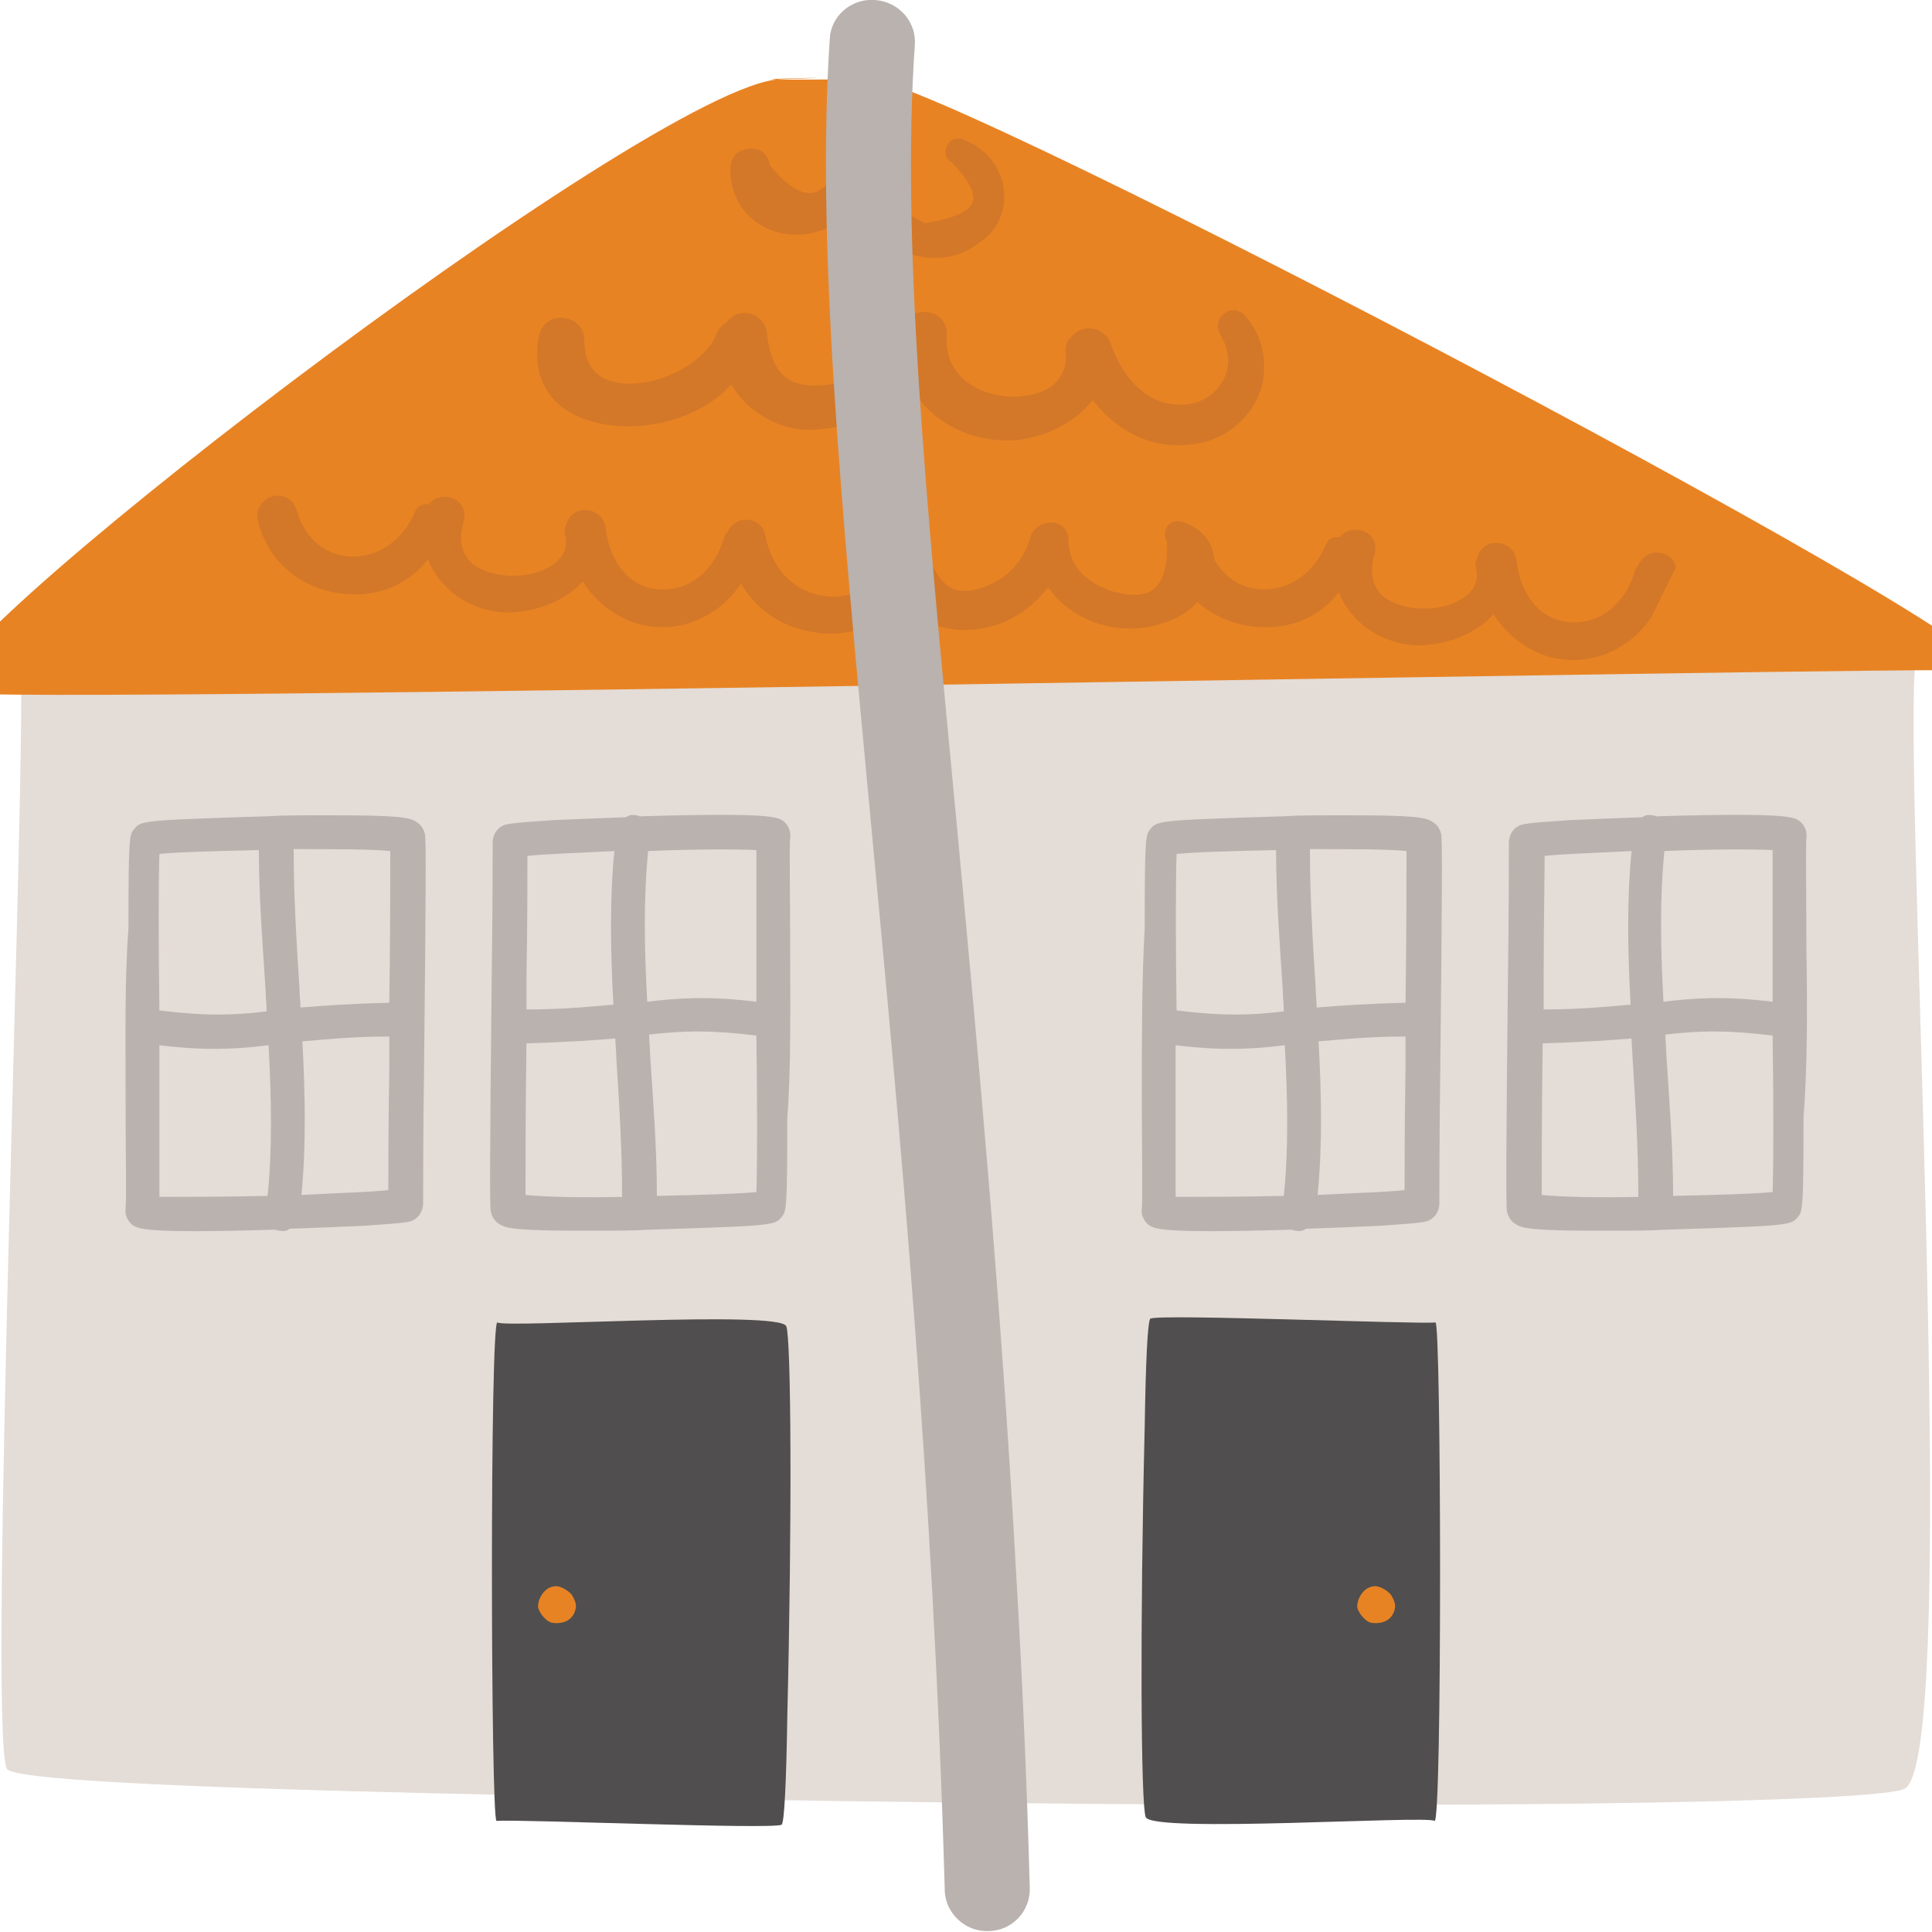
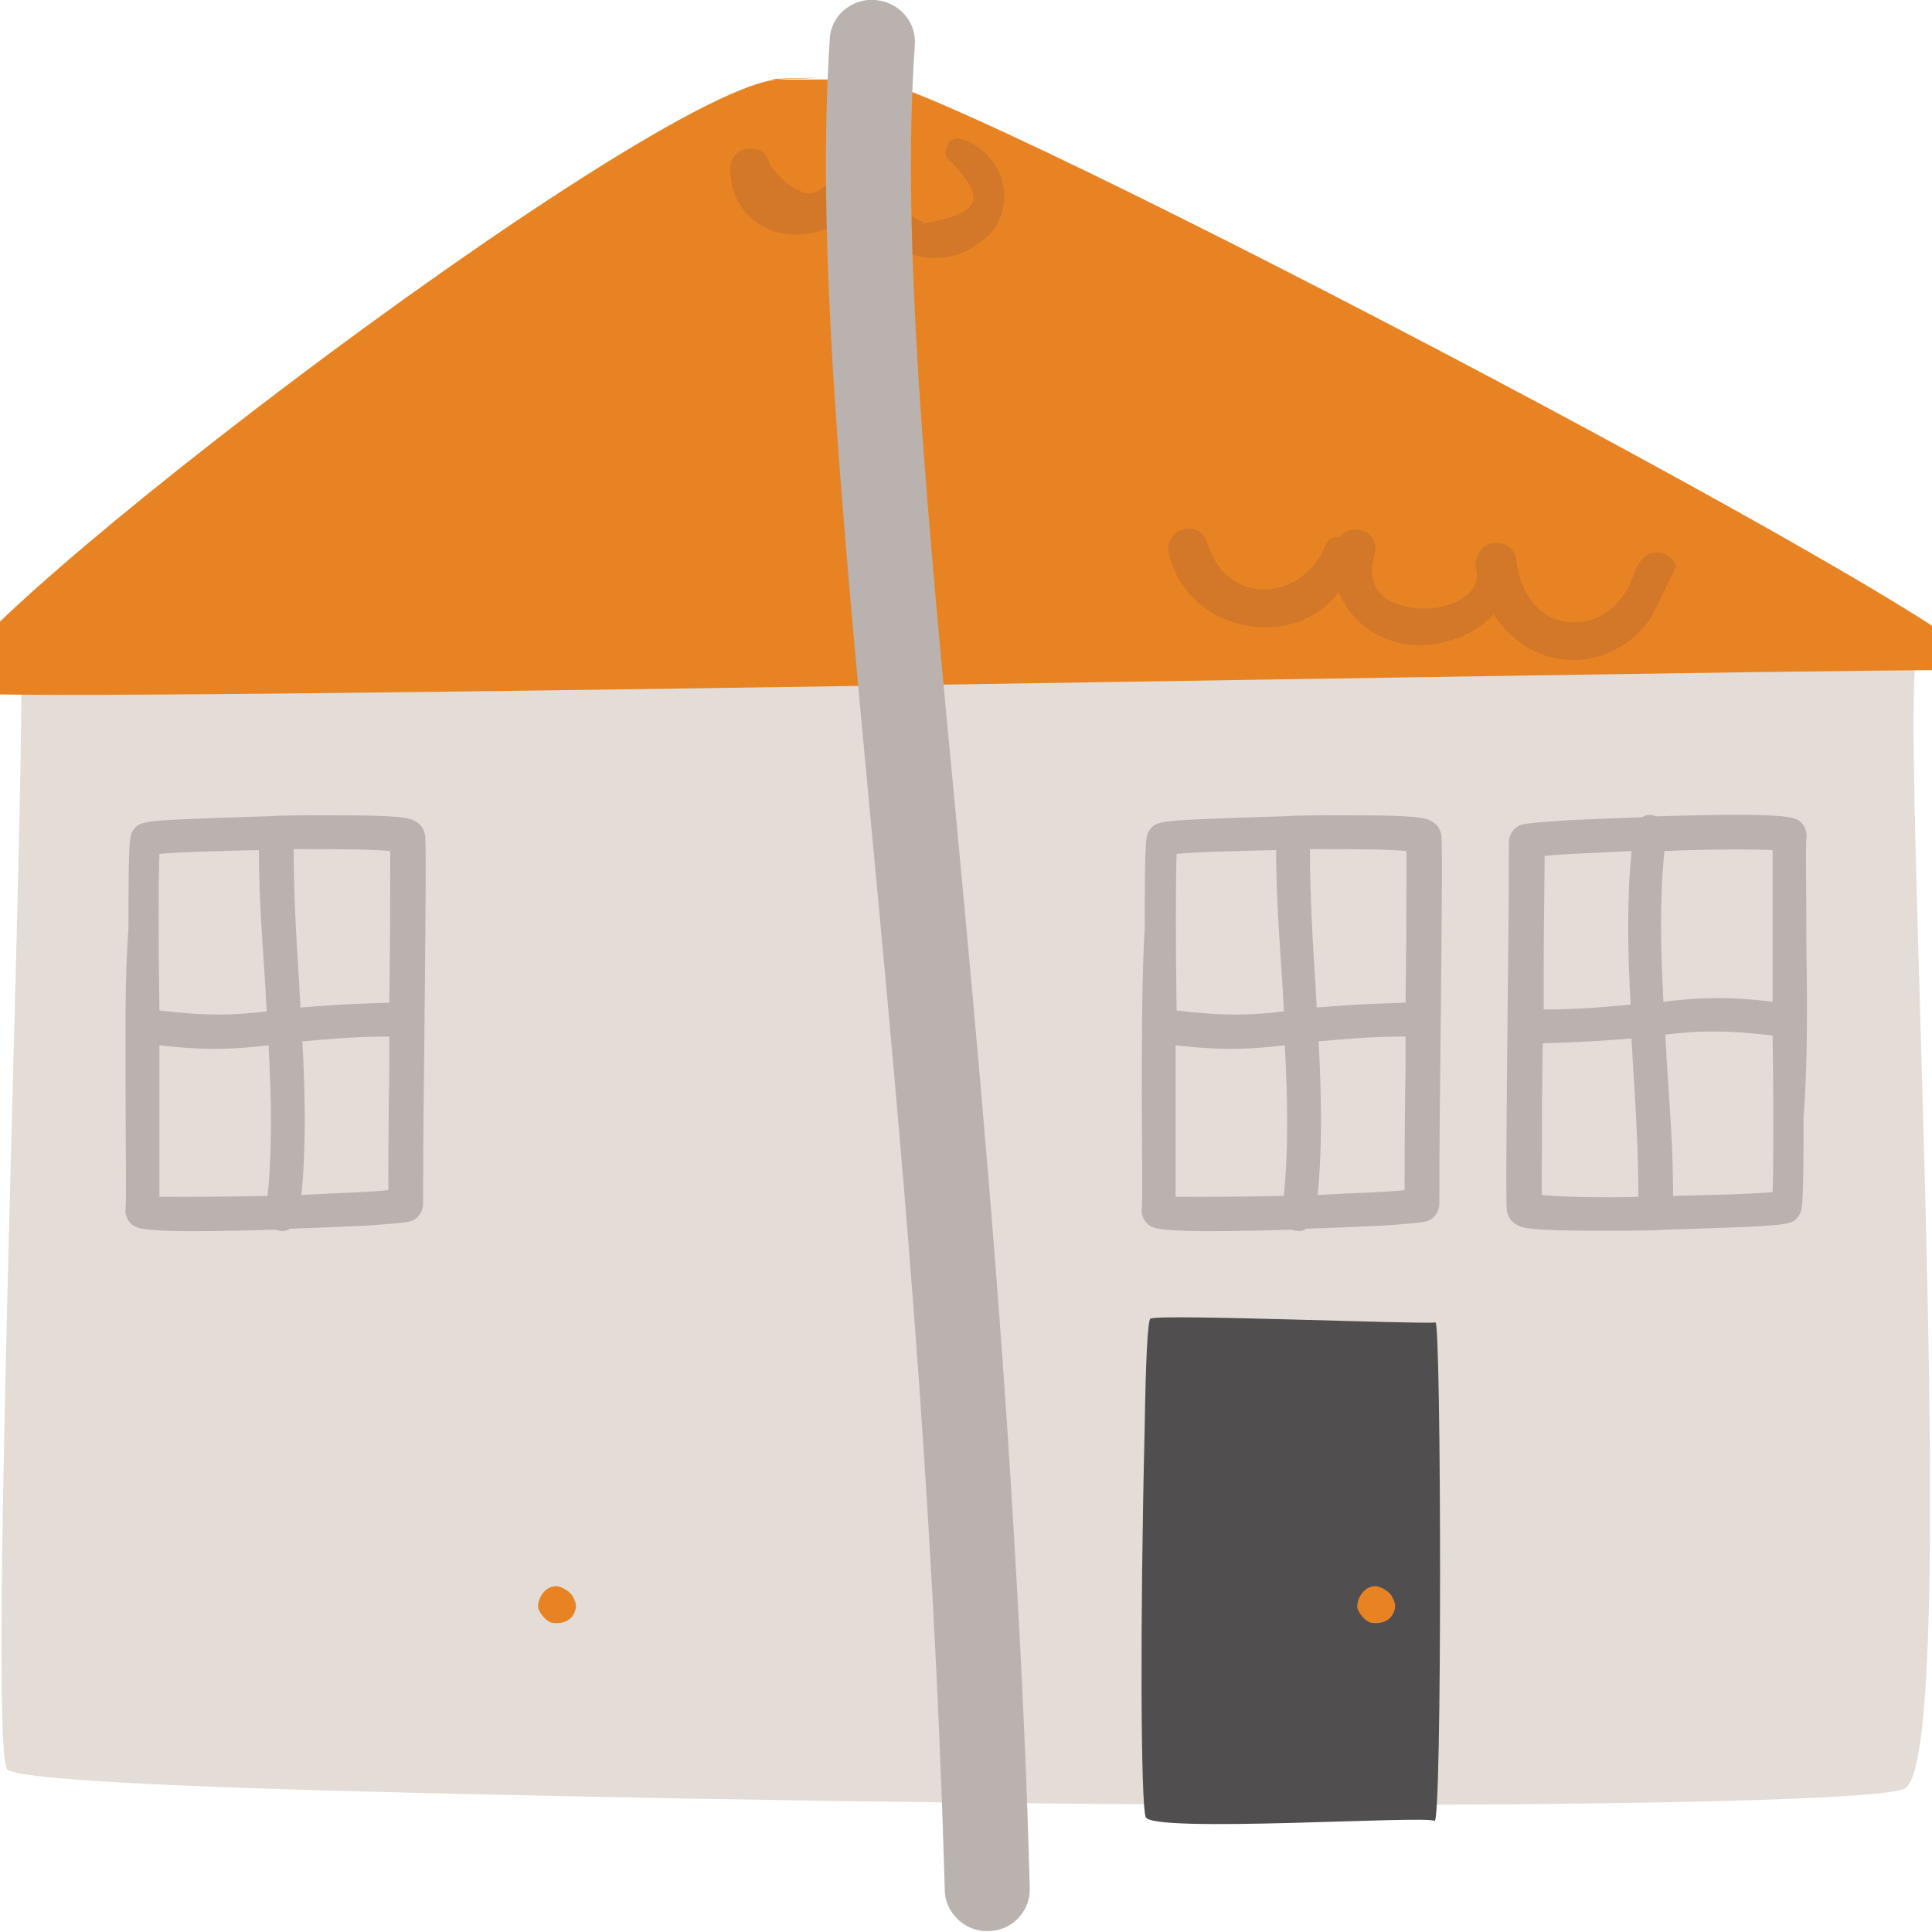
<svg xmlns="http://www.w3.org/2000/svg" version="1.1" id="Layer_1" x="0px" y="0px" viewBox="0 0 200 200" style="enable-background:new 0 0 200 200;" xml:space="preserve">
  <style type="text/css">
	.st0{fill:#E4DCD6;}
	.st1{fill:#E88324;}
	.st2{fill:#D37828;}
	.st3{fill:#B9B2AF;}
	.st4{fill:#504E4E;}
</style>
  <g>
    <g>
      <path class="st0" d="M2.1,67.4c0.8,8-3.4,111.3-1.4,115.7c0.5,1.1,17.4,1.9,42.7,2.5c78,1.9,148.9,1.5,153.7-0.4    c6.3-2.5-0.7-114.3,1.4-117.5C200.7,64.5,1.9,64.9,2.1,67.4z" />
    </g>
    <path class="st1" d="M90.1,8.2c-24.2,0.2,3.9-0.4-9.3,0S-12.7,70.4-5,71.7c7.7,1.2,200-2.7,209.9-2.3C214.8,69.8,97.7,8.2,90.1,8.2   z" />
    <g>
-       <path class="st2" d="M125.7,57.8c-0.2-1.8-1.4-3.2-3.4-3.8c-0.7-0.2-1.3,0.1-1.6,0.7c-0.2,0.5-0.1,1,0.1,1.4    c0.1,2.5-0.4,4.1-1.4,4.9c-0.9,0.7-2.5,0.8-4.6,0.1c-2.8-1.1-4.2-2.8-4.2-5.3l0-0.1c-0.1-0.9-0.7-1.5-1.6-1.6    c-1-0.1-2,0.5-2.3,1.4l0,0c-0.6,2.1-1.8,3.7-3.6,4.7c-1.7,0.9-3.2,1.2-4.3,0.8c-1.1-0.4-2-1.6-2.7-3.4c-0.1-1-0.8-1.8-1.9-1.8    c-1,0-2.1,0.6-2.1,1.9c0,0.3,0,0.6,0,0.9c-1.8,2.5-4.5,3.6-7.3,3c-2.9-0.6-5-3-5.6-6.3c-0.2-0.9-1-1.5-2-1.5    c-0.9,0-1.6,0.6-1.9,1.3c-0.2,0.2-0.3,0.4-0.4,0.7c-0.8,2.8-3.2,5.5-6.8,5.2c-3.5-0.3-5.1-3.6-5.4-6.3c-0.1-1.2-1.1-1.9-2.1-1.9    c0,0,0,0-0.1,0c-1,0-1.7,0.7-1.9,1.6c-0.2,0.3-0.2,0.6-0.1,1c0.3,1.3-0.2,2.4-1.5,3.2c-2.2,1.4-5.9,1.3-7.9-0.1    c-1.3-1-1.7-2.5-1.1-4.5c0.3-1.1-0.2-2.2-1.4-2.5c-0.8-0.2-1.7,0-2.2,0.7c-0.2,0-0.3,0-0.5,0c-0.5,0.1-0.8,0.4-1,0.9    c-1.3,3-4,4.7-6.8,4.5c-2.6-0.2-4.6-2-5.4-4.8l0,0c-0.4-1.3-1.6-1.7-2.5-1.4c-1.1,0.3-1.8,1.4-1.5,2.5c1,4.3,4.6,7.2,9.1,7.6    c3.5,0.3,6.6-1.1,8.5-3.6c1.2,3.1,4.3,5.3,7.9,5.5c2.7,0.1,6.2-1,8.1-3.2c1.7,2.6,4.5,4.5,7.5,4.7c3.5,0.3,7-1.5,8.9-4.5    c1.6,2.8,4.5,4.7,7.9,5.1c0.5,0.1,1,0.1,1.4,0.1c2.9,0,5.6-1.2,7.5-3.2c1.5,1.9,4.2,3,7,2.8c3.2-0.2,6-1.8,8-4.4    c2.9,4.1,8.6,5.5,13.4,3.1C124.3,62.7,125.9,60.1,125.7,57.8z" />
      <path class="st2" d="M173.5,58.7c-0.2-0.9-1-1.5-2-1.5c-0.9,0-1.6,0.6-1.9,1.3c-0.2,0.2-0.3,0.4-0.4,0.7c-0.8,2.8-3.2,5.5-6.8,5.2    c-3.5-0.3-5.1-3.6-5.4-6.3c-0.1-1.2-1.1-1.9-2.1-1.9c0,0,0,0-0.1,0c-1,0-1.7,0.7-1.9,1.6c-0.2,0.3-0.2,0.6-0.1,1    c0.3,1.3-0.2,2.4-1.5,3.2c-2.2,1.4-5.9,1.3-7.9-0.1c-1.3-1-1.7-2.5-1.1-4.5c0.3-1.1-0.2-2.2-1.4-2.5c-0.8-0.2-1.7,0-2.2,0.7    c-0.2,0-0.3,0-0.5,0c-0.5,0.1-0.8,0.4-1,0.9c-1.3,3-4,4.7-6.8,4.5c-2.6-0.2-4.6-2-5.4-4.8l0,0c-0.4-1.3-1.6-1.7-2.5-1.4    c-1.1,0.3-1.8,1.4-1.5,2.5c1,4.3,4.6,7.2,9.1,7.6c3.5,0.3,6.6-1.1,8.5-3.6c1.2,3.1,4.3,5.3,7.9,5.5c2.7,0.1,6.2-1,8.1-3.2    c1.7,2.6,4.5,4.5,7.5,4.7c3.5,0.3,7-1.5,8.9-4.5" />
    </g>
-     <path class="st2" d="M128.8,32.6c-0.6-0.6-1.5-0.7-2.1-0.1c-0.7,0.5-0.8,1.4-0.4,2.1c1,1.6,1.1,3.3,0.3,4.8   c-0.9,1.6-2.5,2.5-4.4,2.5c-3.8,0-6.2-3.3-7.2-6.3c-0.3-0.9-1.1-1.5-2-1.6c-0.9-0.1-1.7,0.3-2.2,1c-0.4,0.3-0.5,0.8-0.5,1.4   c0.2,1.6-0.4,2.8-1.6,3.7c-2.1,1.3-5.5,1.3-7.9-0.1c-1.4-0.8-3-2.4-2.8-5.3c0.1-1.3-0.8-2.3-2.1-2.4c-0.8-0.1-1.8,0.3-2.3,1   c-0.3,0-0.6,0-0.9,0.1c-0.8,0.3-1.3,1-1.2,1.9c0.1,0.9-0.2,1.7-0.9,2.4c-1.5,1.6-4.5,2.3-6.6,2.2c-2.8-0.1-4.2-1.7-4.6-5.4   c-0.1-1.1-1-2-2.1-2.1c-0.9-0.1-1.6,0.3-2.1,1c-0.4,0.2-0.8,0.6-1,1.1c-1.2,3.2-6.5,5.8-10.3,5.1c-2.3-0.4-3.4-1.9-3.4-4.4   c0-1.2-0.9-2.2-2.2-2.3c-1.2-0.1-2.2,0.6-2.5,1.8l0,0c-0.8,4,0.8,7.2,4.5,8.6c4.5,1.8,11.6,0.7,15.4-3.5c1.6,2.8,5,4.8,8.3,4.7   c3.1-0.1,8-1.4,10.3-4.5c1.8,3.4,5.7,5.6,10,5.6c3.1,0,6.9-1.6,8.8-4.2c2,2.6,5.1,4.7,8.8,4.7c0.9,0,1.9-0.1,3-0.4   c2.8-0.8,5.1-3.1,5.8-6C131.2,37.1,130.6,34.5,128.8,32.6z" />
    <path class="st2" d="M103.9,19.5c-0.3-2.3-2-4.3-4.3-5.1c-0.7-0.2-1.4,0.1-1.6,0.8c-0.3,0.6-0.1,1.3,0.5,1.6   c1.7,1.7,2.5,3.2,2.2,4.1c-0.2,0.6-1.1,1.6-5,2.2c-0.9-0.5-1.8-1-2.7-1.5c-1.1-1-1.8-2.3-2.4-3.8c-0.2-0.6-0.8-0.9-1.4-1   c-0.7-0.1-1.3,0.1-1.7,0.6l0,0c-0.5,0.7-1,1.2-1.6,1.6L85.7,19c-0.7,0.7-1.3,1-2,1c-1.1-0.1-2.5-1-4-2.9c-0.1-0.6-0.4-1.1-0.8-1.4   c-0.6-0.4-1.5-0.4-2.2-0.1c-0.7,0.3-1,1-1.1,1.7l0,0c-0.1,3.5,2.1,6.3,5.6,6.9c2.5,0.4,5-0.4,7.3-2.5c1.9,2.6,4.4,4.5,7,4.9   c0.5,0.1,0.9,0.1,1.4,0.1c1.6,0,3.1-0.5,4.5-1.6C103.3,23.9,104.2,21.7,103.9,19.5z" />
    <g>
      <path class="st3" d="M105.2,163c0.6,10.4,1.1,21.2,1.4,32.4c0.1,2.4-1.8,4.5-4.3,4.5c-2.4,0.1-4.5-1.9-4.5-4.3    c-1.2-42-4.6-78.1-7.6-110c-3.2-34-5.7-60.8-4.3-81.6C86,1.7,88.1-0.2,90.6,0s4.3,2.3,4.1,4.7c-1.4,20.1,1.1,46.6,4.3,80.2    C101.2,108.4,103.6,134.2,105.2,163z" />
    </g>
    <g>
      <path class="st4" d="M148.6,136.9c-2,0.2-28.4-0.9-29.5-0.4c-0.3,0.1-0.5,4.6-0.6,11.2c-0.5,20.5-0.4,39.1,0.1,40.4    c0.6,1.7,29.1-0.2,29.9,0.4S149.2,136.8,148.6,136.9z" />
    </g>
    <path class="st1" d="M144,165.1c-0.5-0.6-1.3-0.9-1.6-0.9c-0.5,0-0.9,0.2-1.2,0.5c-0.4,0.4-0.7,1-0.7,1.6c0,0.5,0.8,1.6,1.5,1.7   c0.7,0.1,2.1,0,2.4-1.5C144.5,166.1,144.3,165.6,144,165.1z" />
    <g>
-       <path class="st4" d="M51.4,188.5c2-0.2,28.4,0.9,29.5,0.4c0.3-0.1,0.5-4.6,0.6-11.2c0.5-20.5,0.4-39.1-0.1-40.4    c-0.6-1.7-29.1,0.2-29.9-0.4S50.8,188.5,51.4,188.5z" />
-     </g>
+       </g>
    <path class="st1" d="M59.2,165.1c-0.5-0.6-1.3-0.9-1.6-0.9c-0.5,0-0.9,0.2-1.2,0.5c-0.4,0.4-0.7,1-0.7,1.6c0,0.5,0.8,1.6,1.5,1.7   c0.7,0.1,2.1,0,2.4-1.5C59.7,166.1,59.5,165.6,59.2,165.1z" />
    <path class="st3" d="M118.2,113.3c0,5.4,0.1,11.1,0,11.8c-0.1,0.6,0.2,1.3,0.7,1.7c0.6,0.4,1.1,0.9,14.6,0.5c0.1,0,0.2,0,0.3,0   c0.1,0.1,0.3,0.1,0.4,0.1c0.4,0.1,0.7,0,1-0.2c2.8-0.1,5.4-0.2,7.5-0.3c4.6-0.3,4.9-0.4,5.3-0.6c0.6-0.3,1-1,1-1.7   c0-0.7,0-7.3,0.1-14.2c0.2-18.7,0.2-23.4,0.1-24c-0.1-0.4-0.3-1.2-1.5-1.6c-1.3-0.4-5.3-0.4-9-0.4c-2.2,0-4.4,0-5.8,0.1   c-3.2,0.1-6.3,0.2-8.6,0.3c-4.4,0.2-4.7,0.4-5.2,1c-0.5,0.6-0.6,0.7-0.6,10.3C118.2,101.2,118.2,107.6,118.2,113.3z M121.7,123.9   c0-1.6,0-4.6,0-10.6c0-1.6,0-3.3,0-5.1c4.9,0.6,8,0.4,11.3,0c0.3,5.5,0.4,10.7-0.1,15.6C128.3,123.9,123.9,123.9,121.7,123.9z    M145.4,123.2c-1.8,0.2-5.2,0.3-9,0.5c0.5-5,0.4-10.4,0.1-15.9c2.4-0.2,5.2-0.5,9-0.5c0,1.1,0,2.2,0,3.2   C145.4,116.6,145.4,121,145.4,123.2z M145.6,88.1c0,2.7,0,9.2-0.1,15.7c-3.9,0.1-6.8,0.3-9.2,0.5c0-0.7-0.1-1.3-0.1-2   c-0.3-4.7-0.6-9.5-0.6-14.4C139.8,87.9,143.7,87.9,145.6,88.1z M121.8,88.4c1.9-0.2,6-0.3,10.3-0.4c0,5,0.4,9.9,0.7,14.6   c0,0.7,0.1,1.4,0.1,2.1c-3.4,0.4-6.2,0.5-11.1-0.1C121.7,98,121.7,91.1,121.8,88.4z M118.2,125.1c0-0.1,0-0.1,0-0.1   C118.3,125,118.2,125,118.2,125.1z" />
    <path class="st3" d="M187,98.5c0-5.4-0.1-11.1,0-11.8c0.1-0.6-0.2-1.3-0.7-1.7c-0.6-0.4-1.1-0.9-14.6-0.5c-0.1,0-0.2,0-0.3,0   c-0.1-0.1-0.3-0.1-0.4-0.1c-0.4-0.1-0.7,0-1,0.2c-2.8,0.1-5.4,0.2-7.5,0.3c-4.6,0.3-4.9,0.4-5.3,0.6c-0.6,0.3-1,1-1,1.7   c0,0.7,0,7.3-0.1,14.2c-0.2,18.7-0.2,23.4-0.1,24c0.1,0.4,0.3,1.2,1.5,1.6c1.3,0.4,5.3,0.4,9,0.4c2.2,0,4.4,0,5.8-0.1   c3.2-0.1,6.3-0.2,8.6-0.3c4.4-0.2,4.7-0.4,5.2-1c0.5-0.6,0.6-0.7,0.6-10.3C187.1,110.6,187.1,104.2,187,98.5z M183.5,88   c0,1.6,0,4.6,0,10.6c0,1.6,0,3.3,0,5.1c-4.9-0.6-8-0.4-11.3,0c-0.3-5.5-0.4-10.7,0.1-15.6C176.9,87.9,181.4,87.9,183.5,88z    M159.9,88.6c1.8-0.2,5.2-0.3,9-0.5c-0.5,5-0.4,10.4-0.1,15.9c-2.4,0.2-5.2,0.5-9,0.5c0-1.1,0-2.2,0-3.2   C159.8,95.2,159.9,90.8,159.9,88.6z M159.6,123.7c0-2.7,0-9.2,0.1-15.7c3.9-0.1,6.8-0.3,9.2-0.5c0,0.7,0.1,1.3,0.1,2   c0.3,4.7,0.6,9.5,0.6,14.4C165.5,124,161.5,123.9,159.6,123.7z M183.5,123.4c-1.9,0.2-6,0.3-10.3,0.4c0-5-0.4-9.9-0.7-14.6   c0-0.7-0.1-1.4-0.1-2.1c3.4-0.4,6.2-0.5,11.1,0.1C183.6,113.9,183.6,120.7,183.5,123.4z M187,86.7c0,0.1,0,0.1,0,0.1   C187,86.8,187,86.8,187,86.7z" />
    <path class="st3" d="M13,113.3c0,5.4,0.1,11.1,0,11.8c-0.1,0.6,0.2,1.3,0.7,1.7c0.6,0.4,1.1,0.9,14.6,0.5c0.1,0,0.2,0,0.3,0   c0.1,0.1,0.3,0.1,0.4,0.1c0.4,0.1,0.7,0,1-0.2c2.8-0.1,5.4-0.2,7.5-0.3c4.6-0.3,4.9-0.4,5.3-0.6c0.6-0.3,1-1,1-1.7   c0-0.7,0-7.3,0.1-14.2c0.2-18.7,0.2-23.4,0.1-24c-0.1-0.4-0.3-1.2-1.5-1.6c-1.3-0.4-5.3-0.4-9-0.4c-2.2,0-4.4,0-5.8,0.1   c-3.2,0.1-6.3,0.2-8.6,0.3c-4.4,0.2-4.7,0.4-5.2,1c-0.5,0.6-0.6,0.7-0.6,10.3C12.9,101.2,13,107.6,13,113.3z M16.5,123.9   c0-1.6,0-4.6,0-10.6c0-1.6,0-3.3,0-5.1c4.9,0.6,8,0.4,11.3,0c0.3,5.5,0.4,10.7-0.1,15.6C23.1,123.9,18.7,123.9,16.5,123.9z    M40.2,123.2c-1.8,0.2-5.2,0.3-9,0.5c0.5-5,0.4-10.4,0.1-15.9c2.4-0.2,5.2-0.5,9-0.5c0,1.1,0,2.2,0,3.2   C40.2,116.6,40.2,121,40.2,123.2z M40.4,88.1c0,2.7,0,9.2-0.1,15.7c-3.9,0.1-6.8,0.3-9.2,0.5c0-0.7-0.1-1.3-0.1-2   c-0.3-4.7-0.6-9.5-0.6-14.4C34.5,87.9,38.5,87.9,40.4,88.1z M16.5,88.4c1.9-0.2,6-0.3,10.3-0.4c0,5,0.4,9.9,0.7,14.6   c0,0.7,0.1,1.4,0.1,2.1c-3.4,0.4-6.2,0.5-11.1-0.1C16.4,98,16.4,91.1,16.5,88.4z M13,125.1c0-0.1,0-0.1,0-0.1   C13,125,13,125,13,125.1z" />
-     <path class="st3" d="M81.8,98.5c0-5.4-0.1-11.1,0-11.8c0.1-0.6-0.2-1.3-0.7-1.7c-0.6-0.4-1.1-0.9-14.6-0.5c-0.1,0-0.2,0-0.3,0   c-0.1-0.1-0.3-0.1-0.4-0.1c-0.4-0.1-0.7,0-1,0.2c-2.8,0.1-5.4,0.2-7.5,0.3c-4.6,0.3-4.9,0.4-5.3,0.6c-0.6,0.3-1,1-1,1.7   c0,0.7,0,7.3-0.1,14.2c-0.2,18.7-0.2,23.4-0.1,24c0.1,0.4,0.3,1.2,1.5,1.6c1.3,0.4,5.3,0.4,9,0.4c2.2,0,4.4,0,5.8-0.1   c3.2-0.1,6.3-0.2,8.6-0.3c4.4-0.2,4.7-0.4,5.2-1c0.5-0.6,0.6-0.7,0.6-10.3C81.9,110.6,81.8,104.2,81.8,98.5z M78.3,88   c0,1.6,0,4.6,0,10.6c0,1.6,0,3.3,0,5.1c-4.9-0.6-8-0.4-11.3,0c-0.3-5.5-0.4-10.7,0.1-15.6C71.7,87.9,76.2,87.9,78.3,88z M54.6,88.6   c1.8-0.2,5.2-0.3,9-0.5c-0.5,5-0.4,10.4-0.1,15.9c-2.4,0.2-5.2,0.5-9,0.5c0-1.1,0-2.2,0-3.2C54.6,95.2,54.6,90.8,54.6,88.6z    M54.4,123.7c0-2.7,0-9.2,0.1-15.7c3.9-0.1,6.8-0.3,9.2-0.5c0,0.7,0.1,1.3,0.1,2c0.3,4.7,0.6,9.5,0.6,14.4   C60.3,124,56.3,123.9,54.4,123.7z M78.3,123.4c-1.9,0.2-6,0.3-10.3,0.4c0-5-0.4-9.9-0.7-14.6c0-0.7-0.1-1.4-0.1-2.1   c3.4-0.4,6.2-0.5,11.1,0.1C78.4,113.9,78.4,120.7,78.3,123.4z M81.8,86.7c0,0.1,0,0.1,0,0.1C81.8,86.8,81.8,86.8,81.8,86.7z" />
  </g>
</svg>